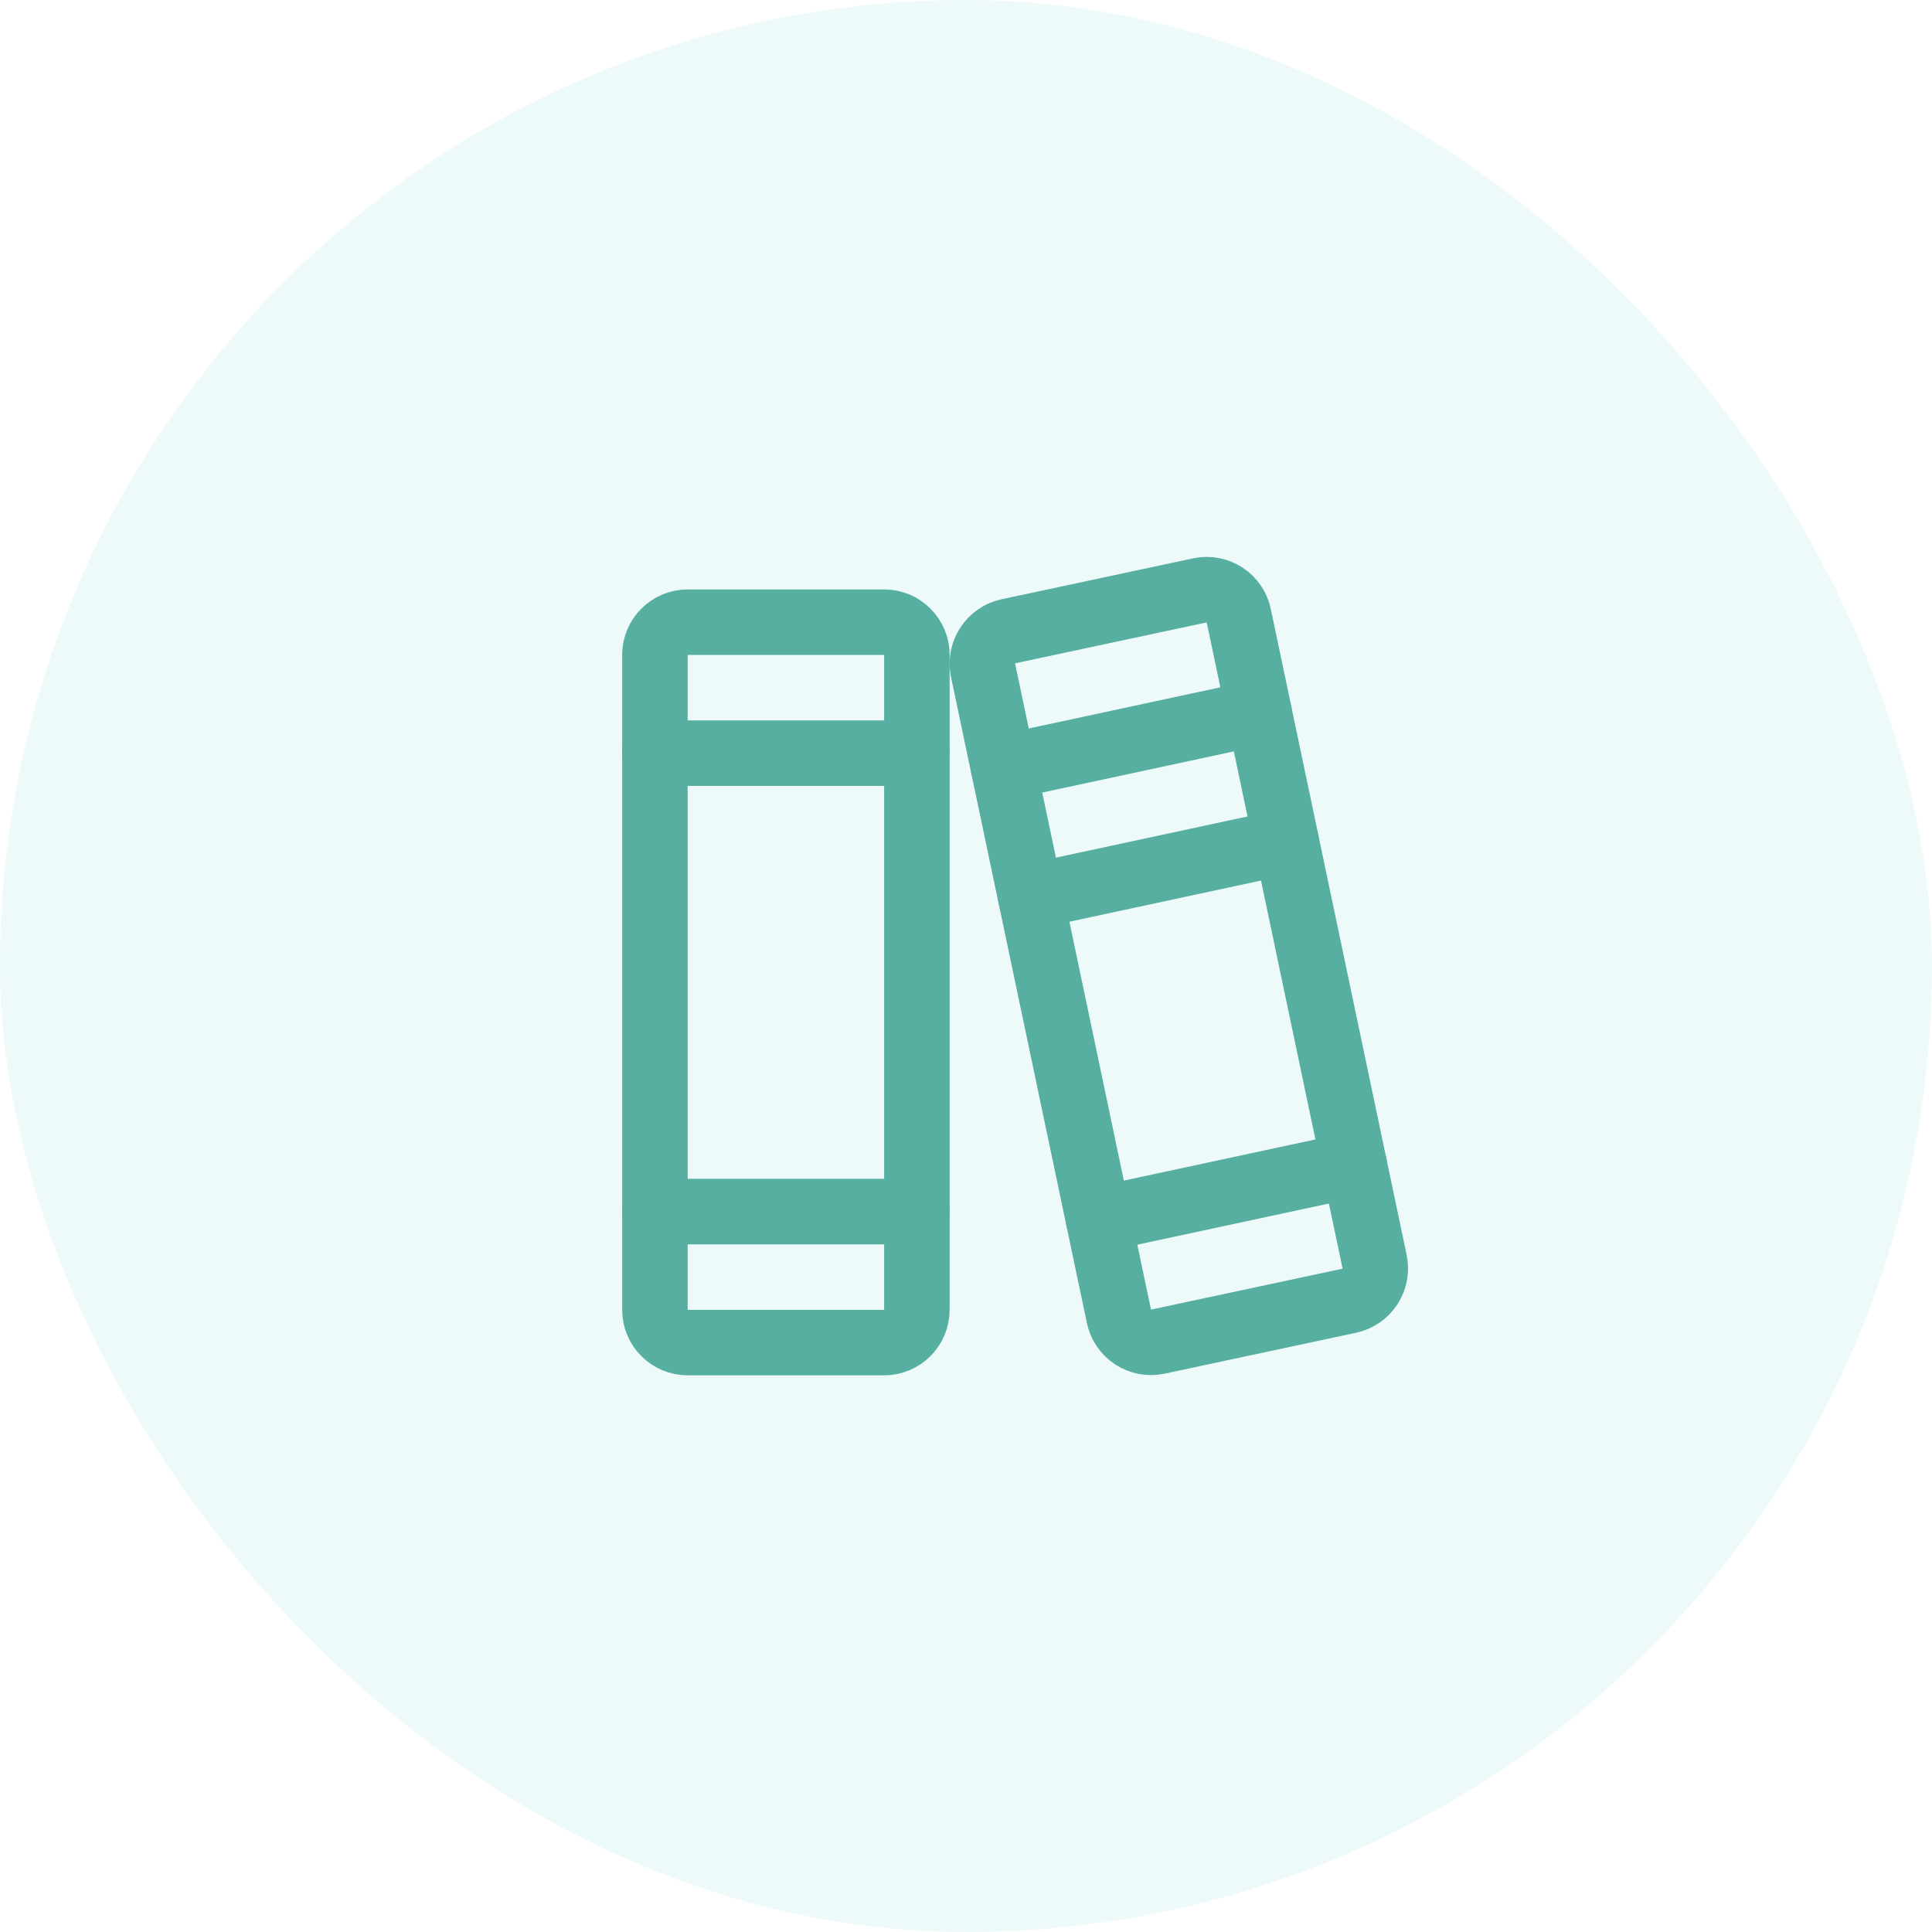
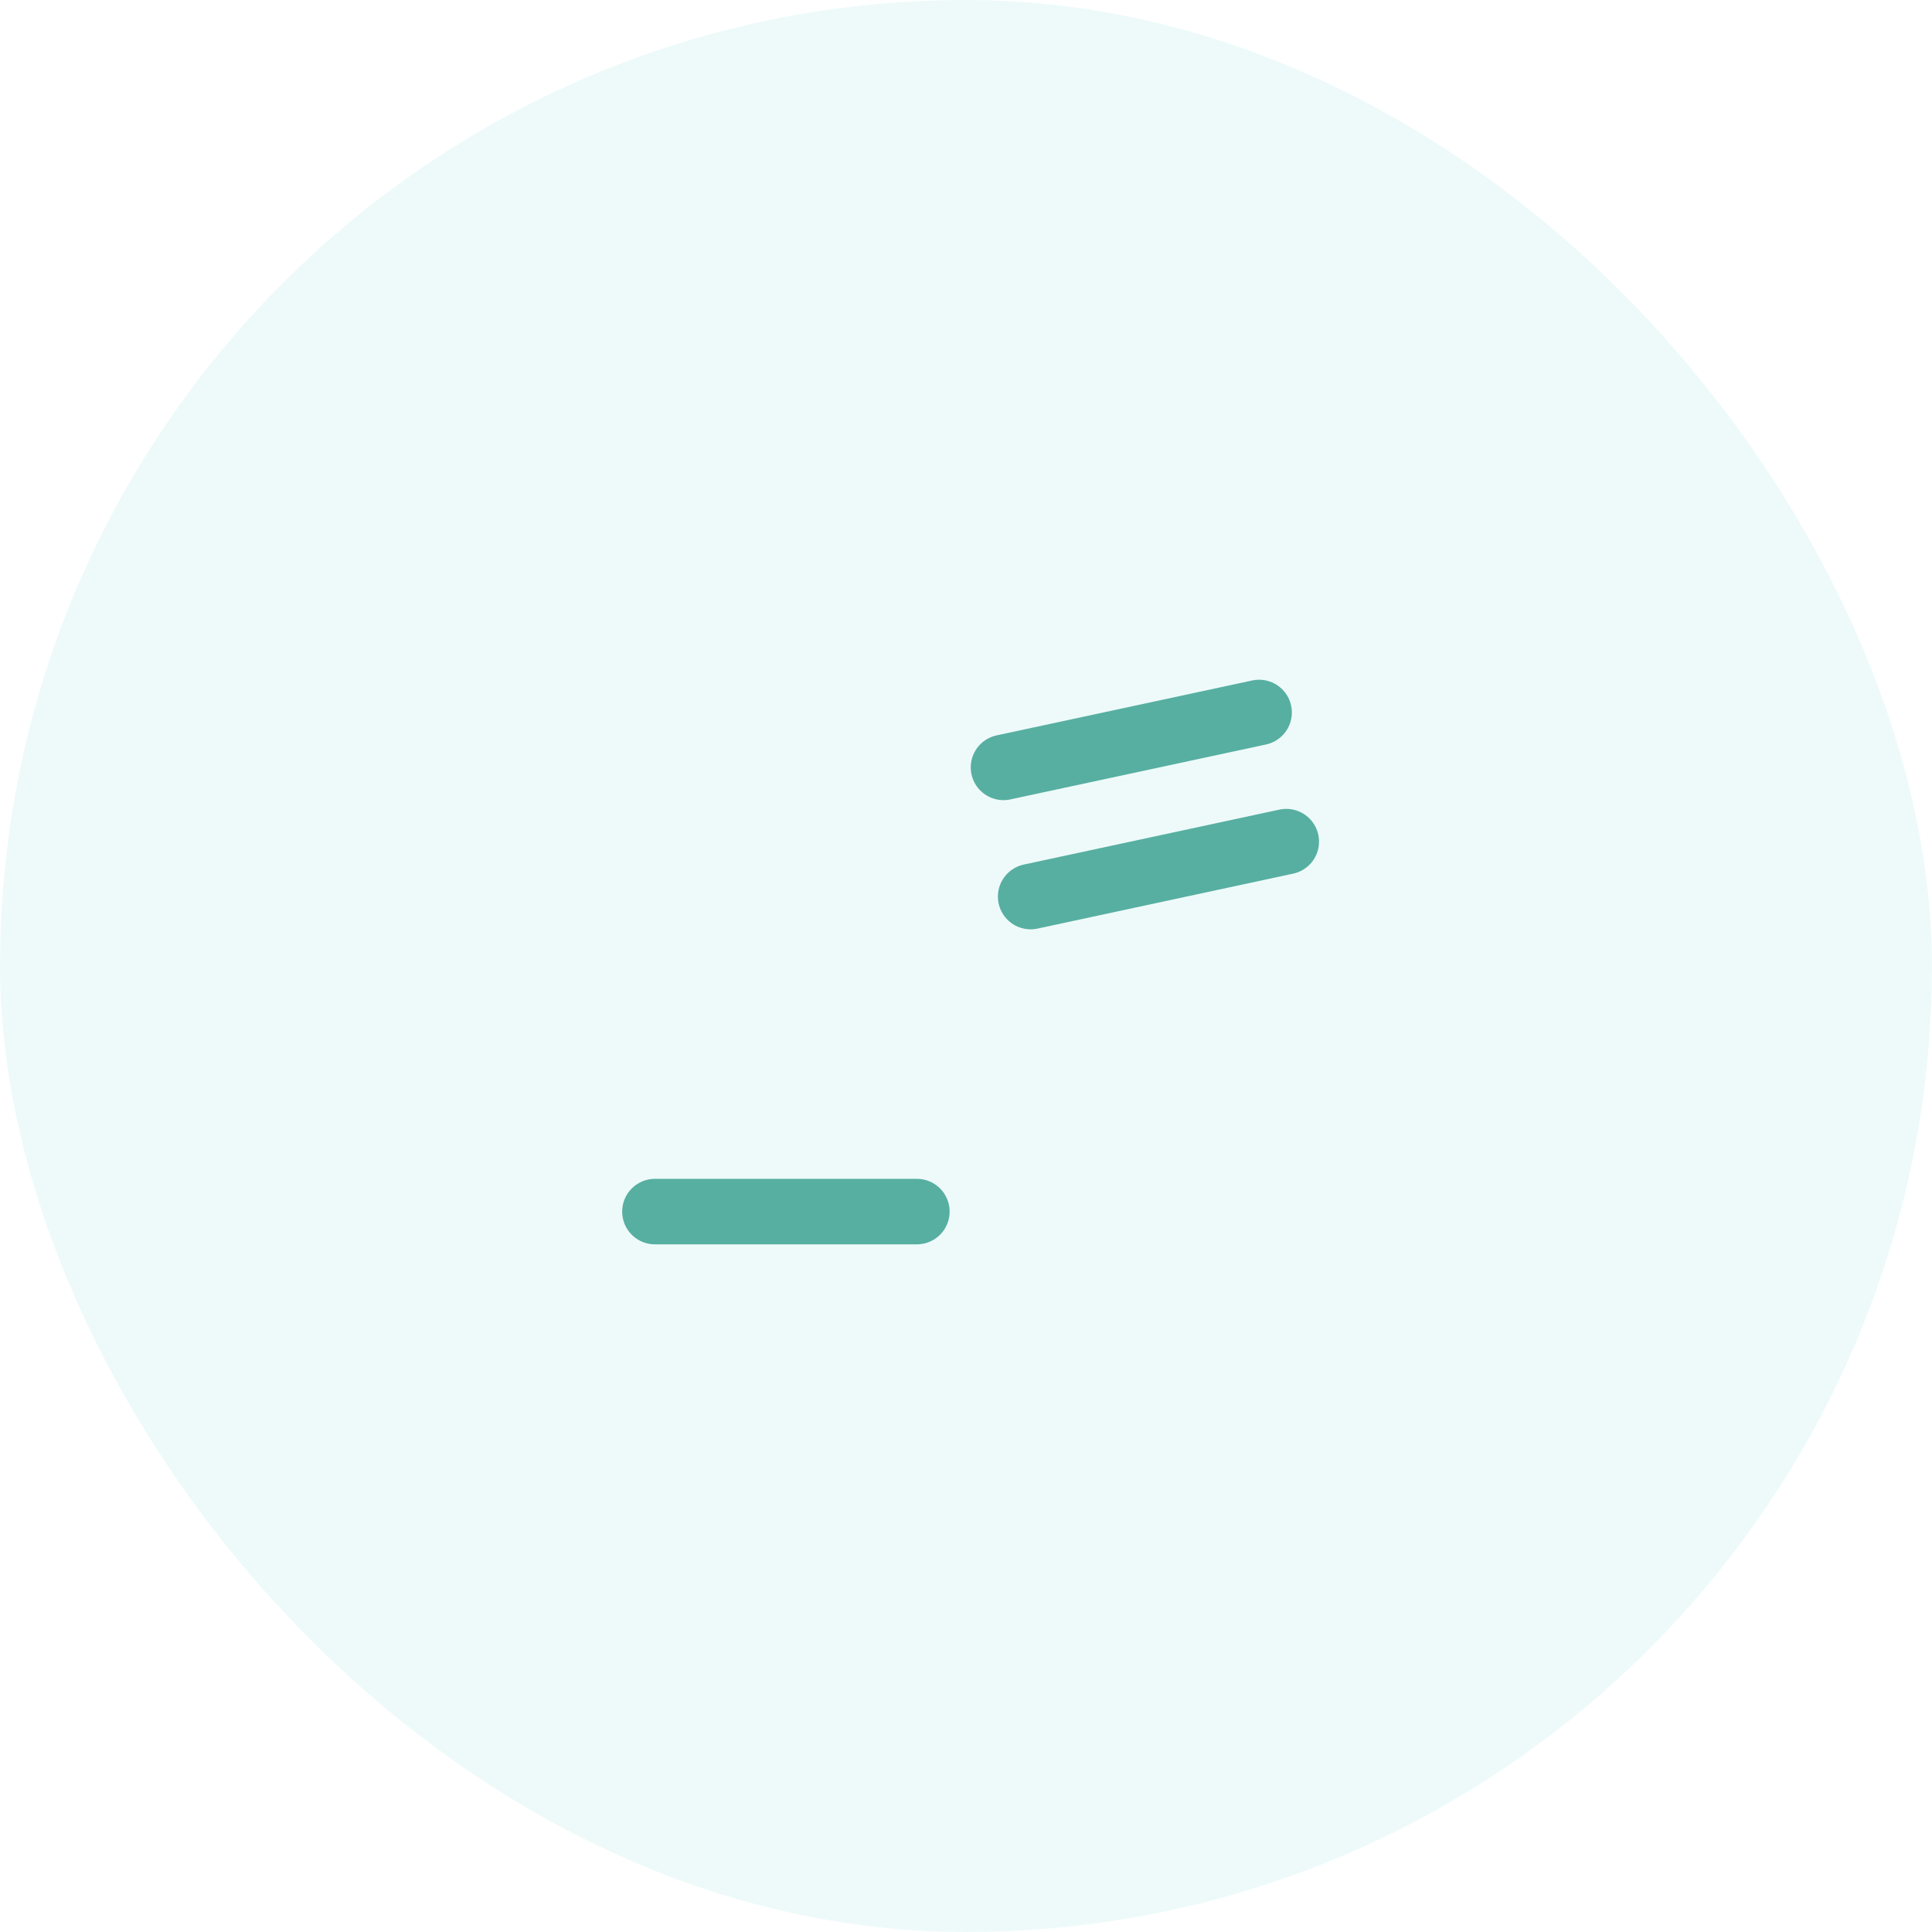
<svg xmlns="http://www.w3.org/2000/svg" width="59" height="59" viewBox="0 0 59 59" fill="none">
  <rect width="59" height="59" rx="29.5" fill="#A1E6E6" fill-opacity="0.18" />
-   <path d="M27 19H21C20.448 19 20 19.448 20 20V40C20 40.552 20.448 41 21 41H27C27.552 41 28 40.552 28 40V20C28 19.448 27.552 19 27 19Z" stroke="#57AFA1" stroke-width="2" stroke-linecap="round" stroke-linejoin="round" />
-   <path d="M41.209 39.721L35.357 40.971C35.228 40.999 35.095 41 34.966 40.976C34.836 40.952 34.712 40.902 34.602 40.83C34.492 40.758 34.397 40.665 34.323 40.556C34.248 40.447 34.197 40.324 34.17 40.195L30.022 20.475C29.967 20.215 30.016 19.942 30.16 19.718C30.304 19.494 30.531 19.336 30.791 19.279L36.642 18.029C36.771 18.001 36.904 18 37.034 18.024C37.164 18.048 37.287 18.098 37.398 18.17C37.508 18.242 37.603 18.335 37.677 18.444C37.751 18.553 37.803 18.676 37.83 18.805L41.977 38.525C42.033 38.785 41.984 39.057 41.84 39.282C41.696 39.506 41.469 39.664 41.209 39.721Z" stroke="#57AFA1" stroke-width="2" stroke-linecap="round" stroke-linejoin="round" />
-   <path d="M20 23H28" stroke="#57AFA1" stroke-width="2" stroke-linecap="round" stroke-linejoin="round" />
  <path d="M20 37H28" stroke="#57AFA1" stroke-width="2" stroke-linecap="round" stroke-linejoin="round" />
  <path d="M30.645 23.435L38.451 21.758" stroke="#57AFA1" stroke-width="2" stroke-linecap="round" stroke-linejoin="round" />
  <path d="M31.474 27.38L39.281 25.702" stroke="#57AFA1" stroke-width="2" stroke-linecap="round" stroke-linejoin="round" />
-   <path d="M33.549 37.242L41.355 35.565" stroke="#57AFA1" stroke-width="2" stroke-linecap="round" stroke-linejoin="round" />
</svg>